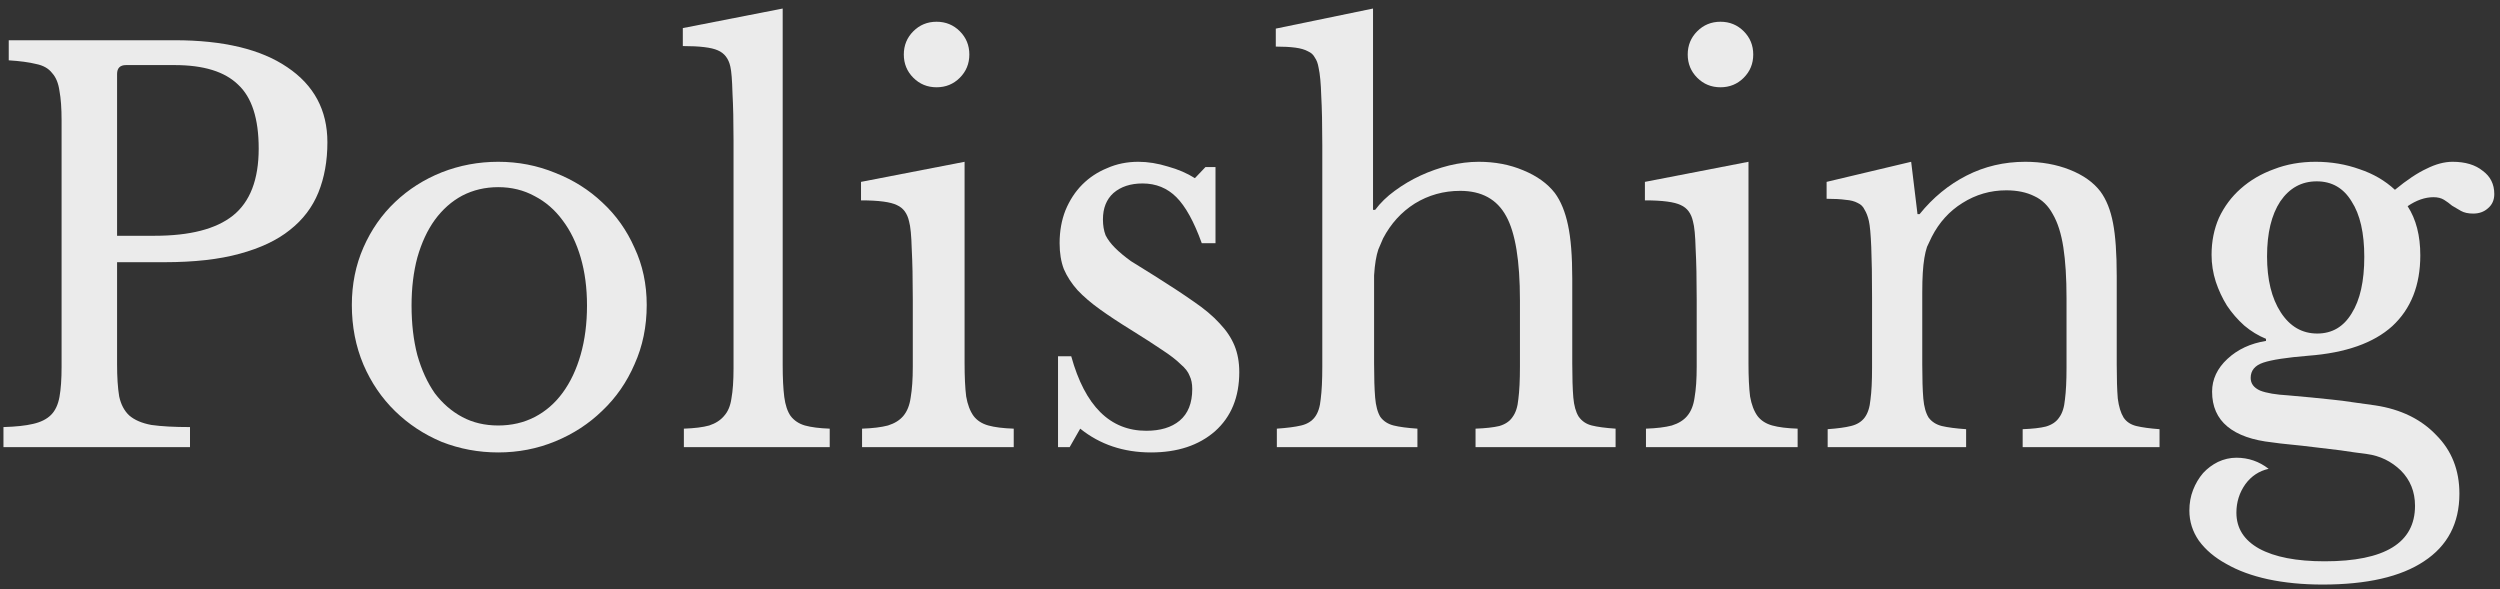
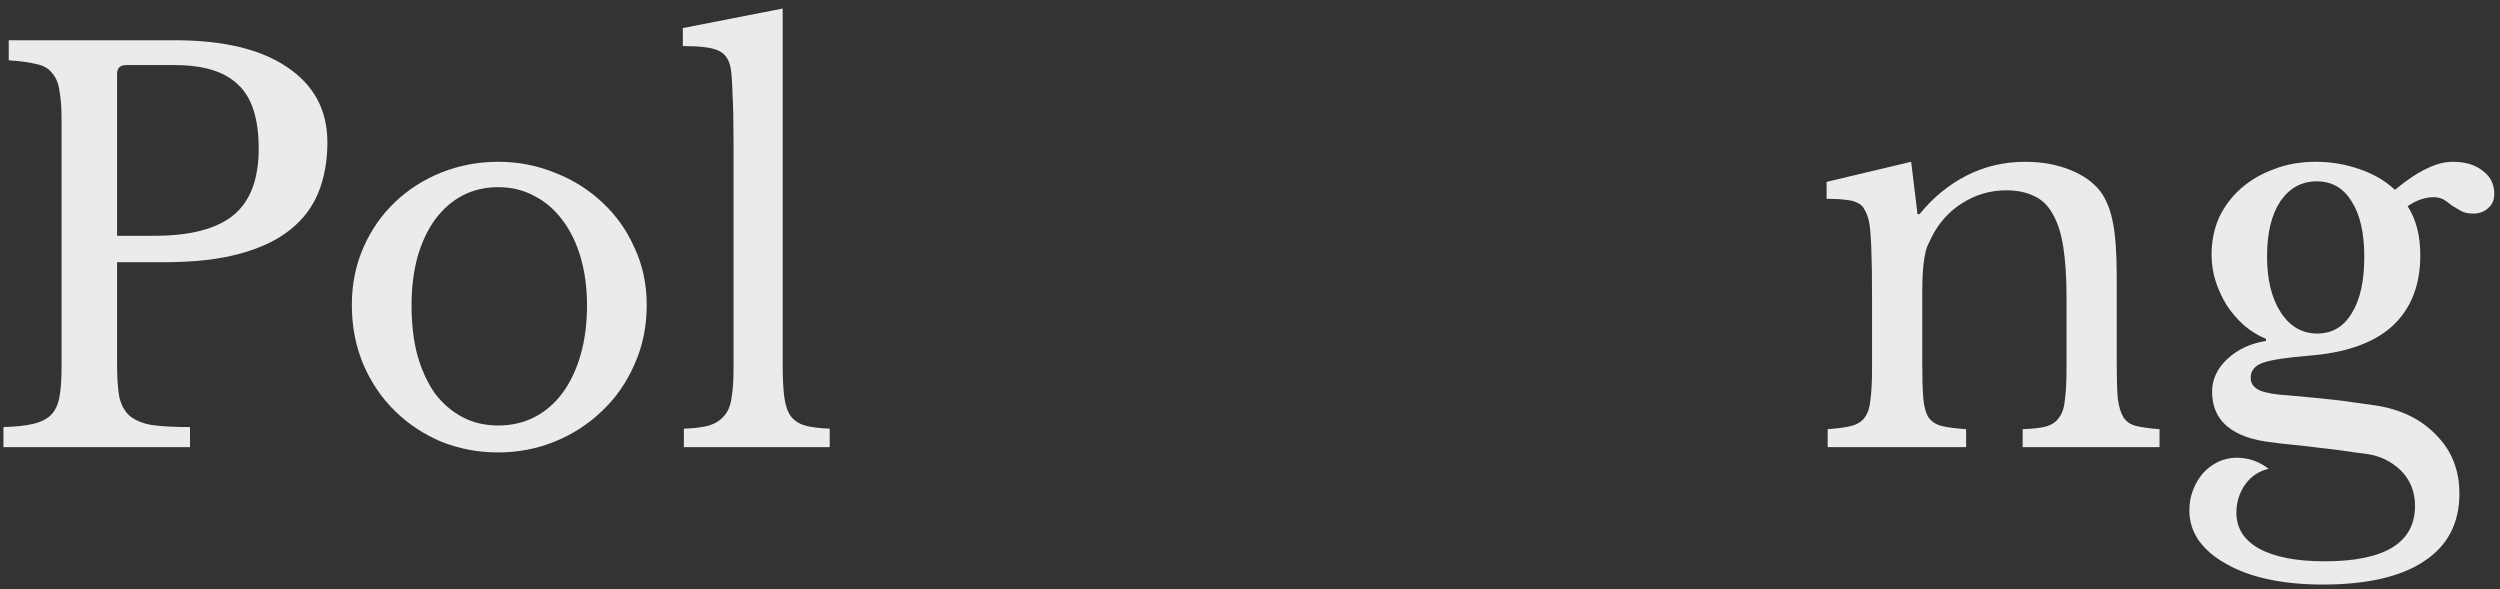
<svg xmlns="http://www.w3.org/2000/svg" width="246" height="58" viewBox="0 0 246 58" fill="none">
  <rect x="0" y="0" width="246" height="58" fill="#333333" stroke="none" />
  <path opacity="0.9" d="M228.018 32.82C229.474 32.82 230.6 32.161 231.398 30.844C232.23 29.527 232.646 27.672 232.646 25.28C232.646 22.923 232.23 21.103 231.398 19.82C230.6 18.503 229.456 17.844 227.966 17.844C226.475 17.844 225.279 18.503 224.378 19.82C223.511 21.137 223.078 22.94 223.078 25.228C223.078 27.516 223.528 29.353 224.43 30.74C225.331 32.127 226.527 32.82 228.018 32.82ZM225.158 38.904C225.99 38.973 226.752 39.043 227.446 39.112C228.139 39.181 228.815 39.251 229.474 39.32C230.167 39.389 230.843 39.476 231.502 39.58C232.195 39.684 232.94 39.788 233.738 39.892C236.234 40.273 238.227 41.244 239.718 42.804C241.243 44.329 242.006 46.253 242.006 48.576C242.006 51.488 240.844 53.707 238.522 55.232C236.234 56.757 232.906 57.52 228.538 57.52C226.596 57.52 224.811 57.347 223.182 57C221.587 56.653 220.218 56.151 219.074 55.492C217.93 54.868 217.028 54.105 216.37 53.204C215.746 52.303 215.434 51.315 215.434 50.24C215.434 49.512 215.555 48.836 215.798 48.212C216.04 47.588 216.37 47.033 216.786 46.548C217.202 46.097 217.687 45.733 218.242 45.456C218.831 45.179 219.438 45.04 220.062 45.04C221.24 45.04 222.298 45.404 223.234 46.132C222.298 46.34 221.535 46.843 220.946 47.64C220.356 48.472 220.062 49.408 220.062 50.448C220.062 51.973 220.807 53.152 222.298 53.984C223.823 54.816 225.972 55.232 228.746 55.232C234.674 55.232 237.638 53.412 237.638 49.772C237.638 48.385 237.17 47.224 236.234 46.288C235.298 45.387 234.188 44.849 232.906 44.676C232.074 44.572 231.207 44.451 230.306 44.312C229.439 44.208 228.572 44.104 227.706 44C226.874 43.896 226.094 43.809 225.366 43.74C224.638 43.671 224.048 43.601 223.598 43.532C221.656 43.324 220.183 42.804 219.178 41.972C218.172 41.14 217.67 39.996 217.67 38.54C217.67 37.327 218.172 36.252 219.178 35.316C220.183 34.38 221.448 33.791 222.974 33.548V33.34C222.211 33.028 221.5 32.595 220.842 32.04C220.183 31.451 219.611 30.792 219.126 30.064C218.675 29.336 218.311 28.556 218.034 27.724C217.756 26.857 217.618 25.973 217.618 25.072C217.618 23.755 217.86 22.541 218.346 21.432C218.866 20.323 219.576 19.369 220.478 18.572C221.414 17.74 222.506 17.099 223.754 16.648C225.002 16.163 226.371 15.92 227.862 15.92C229.387 15.92 230.826 16.163 232.178 16.648C233.53 17.099 234.691 17.775 235.662 18.676C236.84 17.705 237.88 17.012 238.782 16.596C239.683 16.145 240.532 15.92 241.33 15.92C242.578 15.92 243.566 16.215 244.294 16.804C245.056 17.359 245.438 18.121 245.438 19.092C245.438 19.681 245.23 20.149 244.814 20.496C244.432 20.843 243.947 21.016 243.358 21.016C242.872 21.016 242.474 20.929 242.162 20.756C241.85 20.583 241.555 20.409 241.278 20.236C241.035 20.028 240.775 19.837 240.498 19.664C240.22 19.491 239.874 19.404 239.458 19.404C238.626 19.404 237.776 19.699 236.91 20.288C237.742 21.571 238.158 23.183 238.158 25.124C238.158 28.071 237.239 30.393 235.402 32.092C233.564 33.756 230.808 34.727 227.134 35.004C225.019 35.177 223.546 35.403 222.714 35.68C221.882 35.957 221.466 36.46 221.466 37.188C221.466 37.743 221.778 38.159 222.402 38.436C223.026 38.679 223.944 38.835 225.158 38.904Z" fill="white" />
  <path opacity="0.9" d="M189.15 35.836C189.15 37.257 189.184 38.384 189.254 39.216C189.323 40.013 189.496 40.637 189.774 41.088C190.086 41.504 190.519 41.781 191.074 41.92C191.663 42.059 192.46 42.163 193.466 42.232V44H179.842V42.232C180.812 42.163 181.575 42.059 182.13 41.92C182.719 41.781 183.17 41.504 183.482 41.088C183.794 40.672 183.984 40.083 184.054 39.32C184.158 38.557 184.21 37.517 184.21 36.2V29.284C184.21 25.159 184.106 22.645 183.898 21.744C183.794 21.293 183.655 20.929 183.482 20.652C183.343 20.34 183.118 20.115 182.806 19.976C182.494 19.803 182.095 19.699 181.61 19.664C181.124 19.595 180.5 19.56 179.738 19.56V17.896L188.058 15.92L188.682 21.068H188.89C190.207 19.439 191.75 18.173 193.518 17.272C195.286 16.371 197.21 15.92 199.29 15.92C200.884 15.92 202.34 16.18 203.658 16.7C204.975 17.22 205.98 17.931 206.674 18.832C207.263 19.629 207.679 20.669 207.922 21.952C208.164 23.2 208.286 24.933 208.286 27.152V35.836C208.286 37.257 208.32 38.384 208.39 39.216C208.494 40.013 208.684 40.637 208.962 41.088C209.239 41.504 209.655 41.781 210.21 41.92C210.799 42.059 211.562 42.163 212.498 42.232V44H199.03V42.232C200 42.197 200.763 42.111 201.318 41.972C201.907 41.799 202.34 41.504 202.618 41.088C202.93 40.672 203.12 40.083 203.19 39.32C203.294 38.523 203.346 37.483 203.346 36.2V29.336C203.346 27.36 203.242 25.696 203.034 24.344C202.826 22.992 202.479 21.9 201.994 21.068C201.543 20.236 200.936 19.647 200.174 19.3C199.411 18.919 198.492 18.728 197.418 18.728C195.858 18.728 194.419 19.144 193.102 19.976C191.819 20.773 190.814 21.883 190.086 23.304C189.912 23.651 189.756 23.98 189.618 24.292C189.514 24.604 189.427 24.968 189.358 25.384C189.288 25.8 189.236 26.285 189.202 26.84C189.167 27.36 189.15 28.036 189.15 28.868V35.836Z" fill="white" />
-   <path opacity="0.9" d="M172.051 35.732C172.051 37.084 172.103 38.176 172.207 39.008C172.346 39.805 172.589 40.447 172.935 40.932C173.282 41.383 173.767 41.695 174.391 41.868C175.015 42.041 175.847 42.145 176.887 42.18V44H161.963V42.18C163.003 42.145 163.853 42.041 164.511 41.868C165.17 41.66 165.673 41.348 166.019 40.932C166.401 40.481 166.643 39.875 166.747 39.112C166.886 38.315 166.955 37.309 166.955 36.096V29.44C166.955 27.429 166.921 25.783 166.851 24.5C166.817 23.183 166.73 22.281 166.591 21.796C166.418 20.999 166.019 20.461 165.395 20.184C164.771 19.872 163.593 19.716 161.859 19.716V17.896L172.051 15.92V35.732ZM166.071 5.364C166.071 4.463 166.383 3.7 167.007 3.076C167.631 2.452 168.394 2.14 169.295 2.14C170.197 2.14 170.959 2.452 171.583 3.076C172.207 3.7 172.519 4.463 172.519 5.364C172.519 6.265 172.207 7.028 171.583 7.652C170.959 8.276 170.197 8.588 169.295 8.588C168.394 8.588 167.631 8.276 167.007 7.652C166.383 7.028 166.071 6.265 166.071 5.364Z" fill="white" />
-   <path opacity="0.9" d="M135.21 35.732C135.21 37.153 135.245 38.28 135.314 39.112C135.383 39.944 135.557 40.585 135.834 41.036C136.146 41.452 136.579 41.729 137.134 41.868C137.689 42.007 138.469 42.111 139.474 42.18V44H125.642V42.18C126.647 42.111 127.445 42.007 128.034 41.868C128.623 41.729 129.074 41.452 129.386 41.036C129.698 40.62 129.889 40.031 129.958 39.268C130.062 38.471 130.114 37.413 130.114 36.096V14.308C130.114 12.263 130.079 10.633 130.01 9.42C129.975 8.207 129.889 7.288 129.75 6.664C129.681 6.248 129.559 5.919 129.386 5.676C129.247 5.399 129.022 5.191 128.71 5.052C128.398 4.879 127.982 4.757 127.462 4.688C126.942 4.619 126.301 4.584 125.538 4.584V2.816L135.106 0.84V20.652H135.314C135.834 19.959 136.475 19.335 137.238 18.78C138.035 18.191 138.885 17.688 139.786 17.272C140.687 16.856 141.623 16.527 142.594 16.284C143.599 16.041 144.57 15.92 145.506 15.92C147.101 15.92 148.557 16.197 149.874 16.752C151.226 17.307 152.266 18.052 152.994 18.988C153.583 19.785 154.017 20.843 154.294 22.16C154.571 23.443 154.71 25.193 154.71 27.412V35.732C154.71 37.153 154.745 38.28 154.814 39.112C154.883 39.909 155.057 40.533 155.334 40.984C155.646 41.435 156.079 41.729 156.634 41.868C157.189 42.007 157.969 42.111 158.974 42.18V44H145.194V42.18C146.165 42.145 146.945 42.059 147.534 41.92C148.123 41.747 148.557 41.452 148.834 41.036C149.146 40.62 149.337 40.031 149.406 39.268C149.51 38.471 149.562 37.413 149.562 36.096V29.544C149.562 25.661 149.111 22.905 148.21 21.276C147.309 19.612 145.801 18.78 143.686 18.78C142.057 18.78 140.566 19.196 139.214 20.028C137.897 20.86 136.857 22.004 136.094 23.46C135.921 23.841 135.765 24.205 135.626 24.552C135.522 24.864 135.435 25.228 135.366 25.644C135.297 26.06 135.245 26.545 135.21 27.1C135.21 27.62 135.21 28.279 135.21 29.076V35.732Z" fill="white" />
-   <path opacity="0.9" d="M105.253 44H104.109V35.056H105.409C106.761 39.944 109.222 42.388 112.793 42.388C114.18 42.388 115.272 42.059 116.069 41.4C116.901 40.707 117.317 39.667 117.317 38.28C117.317 37.76 117.23 37.327 117.057 36.98C116.918 36.599 116.624 36.217 116.173 35.836C115.757 35.42 115.15 34.952 114.353 34.432C113.59 33.912 112.568 33.253 111.285 32.456C110.106 31.728 109.084 31.052 108.217 30.428C107.35 29.804 106.622 29.18 106.033 28.556C105.444 27.897 104.993 27.204 104.681 26.476C104.404 25.748 104.265 24.899 104.265 23.928C104.265 22.749 104.456 21.675 104.837 20.704C105.253 19.699 105.808 18.849 106.501 18.156C107.194 17.463 108.009 16.925 108.945 16.544C109.881 16.128 110.904 15.92 112.013 15.92C112.949 15.92 113.92 16.076 114.925 16.388C115.93 16.665 116.814 17.047 117.577 17.532L118.617 16.44H119.605V23.928H118.253C117.49 21.813 116.658 20.305 115.757 19.404C114.856 18.503 113.746 18.052 112.429 18.052C111.25 18.052 110.297 18.364 109.569 18.988C108.876 19.612 108.529 20.479 108.529 21.588C108.529 22.177 108.616 22.697 108.789 23.148C108.997 23.564 109.309 23.98 109.725 24.396C110.141 24.812 110.661 25.245 111.285 25.696C111.944 26.112 112.724 26.597 113.625 27.152C115.116 28.088 116.381 28.92 117.421 29.648C118.496 30.376 119.362 31.104 120.021 31.832C120.68 32.525 121.165 33.253 121.477 34.016C121.789 34.779 121.945 35.645 121.945 36.616C121.945 39.077 121.148 41.019 119.553 42.44C117.958 43.827 115.861 44.52 113.261 44.52C110.557 44.52 108.234 43.74 106.293 42.18L105.253 44Z" fill="white" />
-   <path opacity="0.9" d="M94.915 35.732C94.915 37.084 94.967 38.176 95.071 39.008C95.209 39.805 95.452 40.447 95.799 40.932C96.145 41.383 96.631 41.695 97.255 41.868C97.879 42.041 98.711 42.145 99.751 42.18V44H84.827V42.18C85.867 42.145 86.716 42.041 87.375 41.868C88.033 41.66 88.536 41.348 88.883 40.932C89.264 40.481 89.507 39.875 89.611 39.112C89.749 38.315 89.819 37.309 89.819 36.096V29.44C89.819 27.429 89.784 25.783 89.715 24.5C89.68 23.183 89.593 22.281 89.455 21.796C89.281 20.999 88.883 20.461 88.259 20.184C87.635 19.872 86.456 19.716 84.723 19.716V17.896L94.915 15.92V35.732ZM88.935 5.364C88.935 4.463 89.247 3.7 89.871 3.076C90.495 2.452 91.257 2.14 92.159 2.14C93.06 2.14 93.823 2.452 94.447 3.076C95.071 3.7 95.383 4.463 95.383 5.364C95.383 6.265 95.071 7.028 94.447 7.652C93.823 8.276 93.06 8.588 92.159 8.588C91.257 8.588 90.495 8.276 89.871 7.652C89.247 7.028 88.935 6.265 88.935 5.364Z" fill="white" />
  <path opacity="0.9" d="M77.016 35.888C77.016 37.205 77.069 38.263 77.172 39.06C77.276 39.857 77.484 40.481 77.796 40.932C78.143 41.383 78.611 41.695 79.201 41.868C79.825 42.041 80.639 42.145 81.644 42.18V44H67.293V42.18C68.332 42.145 69.165 42.041 69.788 41.868C70.412 41.66 70.898 41.348 71.245 40.932C71.626 40.516 71.868 39.944 71.972 39.216C72.111 38.453 72.18 37.465 72.18 36.252V13.84C72.18 11.968 72.146 10.408 72.076 9.16C72.042 7.877 71.972 7.011 71.868 6.56C71.695 5.763 71.279 5.225 70.621 4.948C69.996 4.671 68.853 4.532 67.189 4.532V2.764L77.016 0.84V35.888Z" fill="white" />
  <path opacity="0.9" d="M49.025 15.92C51.001 15.92 52.873 16.284 54.641 17.012C56.409 17.705 57.951 18.676 59.269 19.924C60.621 21.172 61.678 22.663 62.441 24.396C63.238 26.095 63.637 27.967 63.637 30.012C63.637 32.127 63.238 34.068 62.441 35.836C61.678 37.604 60.621 39.129 59.269 40.412C57.951 41.695 56.409 42.7 54.641 43.428C52.873 44.156 51.001 44.52 49.025 44.52C47.083 44.52 45.229 44.173 43.461 43.48C41.727 42.752 40.202 41.747 38.885 40.464C37.567 39.181 36.527 37.656 35.765 35.888C35.002 34.085 34.621 32.127 34.621 30.012C34.621 27.967 35.002 26.077 35.765 24.344C36.527 22.611 37.567 21.12 38.885 19.872C40.202 18.624 41.727 17.653 43.461 16.96C45.229 16.267 47.083 15.92 49.025 15.92ZM49.025 18.416C47.742 18.416 46.563 18.693 45.489 19.248C44.449 19.803 43.547 20.6 42.785 21.64C42.057 22.645 41.485 23.876 41.069 25.332C40.687 26.753 40.497 28.331 40.497 30.064C40.497 31.867 40.687 33.496 41.069 34.952C41.485 36.408 42.057 37.656 42.785 38.696C43.547 39.701 44.449 40.481 45.489 41.036C46.529 41.591 47.707 41.868 49.025 41.868C50.342 41.868 51.538 41.591 52.613 41.036C53.687 40.481 54.606 39.684 55.369 38.644C56.131 37.604 56.721 36.356 57.137 34.9C57.553 33.444 57.761 31.832 57.761 30.064C57.761 28.331 57.553 26.753 57.137 25.332C56.721 23.911 56.131 22.697 55.369 21.692C54.606 20.652 53.687 19.855 52.613 19.3C51.538 18.711 50.342 18.416 49.025 18.416Z" fill="white" />
  <path opacity="0.9" d="M32.216 13.996C32.216 15.833 31.921 17.48 31.332 18.936C30.742 20.392 29.806 21.623 28.524 22.628C27.276 23.633 25.629 24.413 23.584 24.968C21.573 25.523 19.112 25.8 16.2 25.8H11.52V35.836C11.52 37.119 11.589 38.176 11.728 39.008C11.901 39.805 12.23 40.429 12.716 40.88C13.236 41.331 13.964 41.643 14.9 41.816C15.87 41.955 17.136 42.024 18.696 42.024V44H0.34V42.024C1.553 41.989 2.524 41.885 3.252 41.712C4.015 41.539 4.604 41.244 5.02 40.828C5.436 40.412 5.713 39.823 5.852 39.06C5.991 38.297 6.06 37.309 6.06 36.096V11.864C6.06 10.651 5.991 9.68 5.852 8.952C5.748 8.189 5.505 7.6 5.124 7.184C4.777 6.733 4.257 6.439 3.564 6.3C2.871 6.127 1.969 6.005 0.86 5.936V3.96H17.188C21.972 3.96 25.664 4.844 28.264 6.612C30.898 8.38 32.216 10.841 32.216 13.996ZM11.52 23.2H15.212C18.678 23.2 21.244 22.541 22.908 21.224C24.607 19.872 25.456 17.671 25.456 14.62C25.456 11.673 24.78 9.576 23.428 8.328C22.11 7.045 20.03 6.404 17.188 6.404H12.404C11.815 6.404 11.52 6.699 11.52 7.288V23.2Z" fill="white" />
</svg>